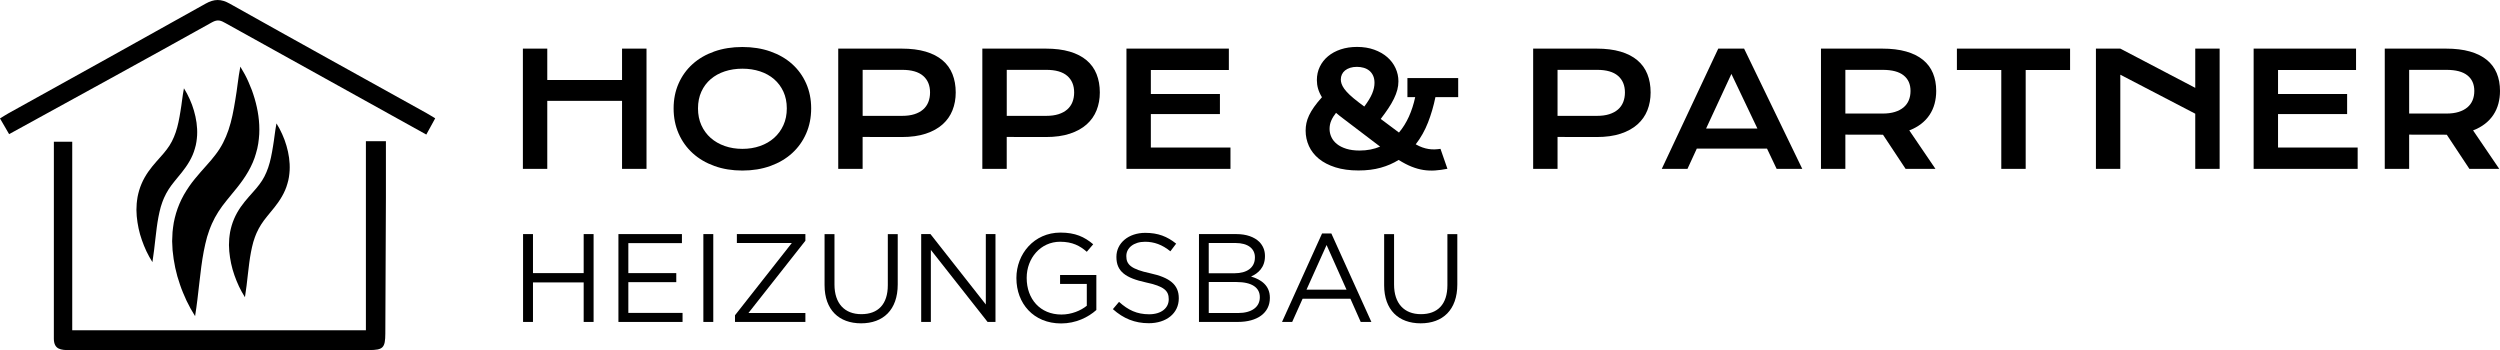
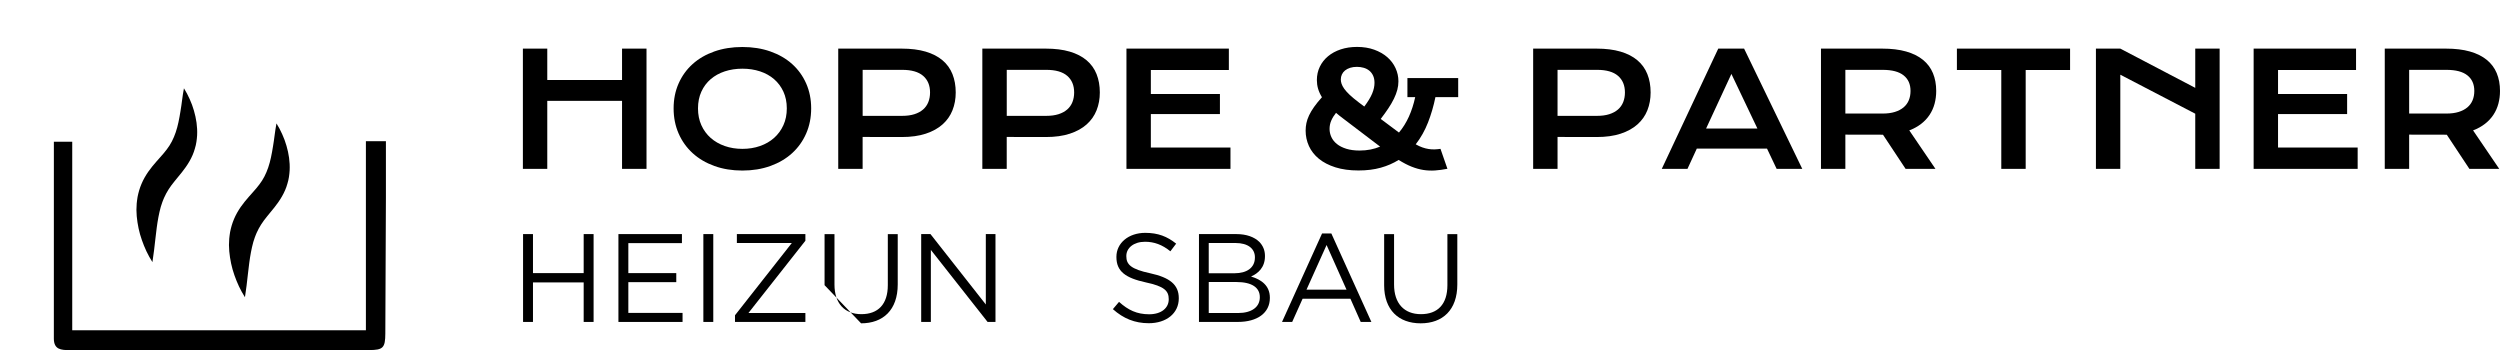
<svg xmlns="http://www.w3.org/2000/svg" viewBox="0 0 2000 280.07">
  <path d="m418.31 38.89h19.51v25.11h59.82v-25.11h19.57v96.2h-19.57v-54.41h-59.82v54.41h-19.51z" />
  <path d="m538.89 86.71c0-7.27 1.33-13.91 4-19.94s6.41-11.21 11.23-15.54 10.61-7.68 17.36-10.06 14.23-3.57 22.43-3.57 15.63 1.19 22.4 3.57 12.57 5.74 17.39 10.06c4.82 4.33 8.56 9.51 11.23 15.54 2.66 6.03 4 12.68 4 19.94s-1.33 14-4 20.09c-2.67 6.1-6.41 11.34-11.23 15.73s-10.62 7.81-17.39 10.25-14.24 3.66-22.4 3.66-15.68-1.22-22.43-3.66-12.54-5.86-17.36-10.25-8.57-9.63-11.23-15.73c-2.67-6.09-4-12.79-4-20.09zm19.51 0c0 4.96.89 9.44 2.68 13.42s4.27 7.38 7.45 10.19 6.93 4.98 11.26 6.49c4.33 1.52 9.04 2.28 14.13 2.28s9.8-.76 14.13-2.28 8.07-3.68 11.23-6.49 5.64-6.2 7.45-10.19c1.81-3.98 2.71-8.45 2.71-13.42s-.9-9.42-2.71-13.36-4.29-7.27-7.45-10-6.9-4.81-11.23-6.25c-4.33-1.43-9.04-2.15-14.13-2.15s-9.79.72-14.13 2.15c-4.33 1.44-8.08 3.52-11.26 6.25s-5.66 6.06-7.45 10c-1.78 3.94-2.68 8.39-2.68 13.36z" />
  <path d="m670.6 38.89h50.71c7.39 0 13.79.8 19.2 2.4 5.42 1.6 9.91 3.91 13.48 6.93 3.57 3.01 6.23 6.7 7.97 11.05s2.62 9.25 2.62 14.71c0 5.13-.86 9.87-2.59 14.22-1.72 4.35-4.36 8.11-7.91 11.29s-8.03 5.66-13.45 7.45-11.82 2.68-19.2 2.68l-31.33-.06v25.54h-19.51v-96.21zm51.21 53.79c3.69 0 6.93-.44 9.7-1.32s5.09-2.13 6.95-3.75c1.87-1.62 3.26-3.59 4.19-5.91.92-2.32 1.39-4.9 1.39-7.72 0-5.71-1.86-10.15-5.57-13.33s-9.26-4.77-16.65-4.77h-31.7v36.8h31.7z" />
  <path d="m785.88 38.89h50.71c7.39 0 13.79.8 19.2 2.4 5.42 1.6 9.91 3.91 13.48 6.93 3.57 3.01 6.23 6.7 7.97 11.05s2.62 9.25 2.62 14.71c0 5.13-.86 9.87-2.59 14.22-1.72 4.35-4.36 8.11-7.91 11.29s-8.03 5.66-13.45 7.45-11.82 2.68-19.2 2.68l-31.33-.06v25.54h-19.51v-96.21zm51.21 53.79c3.69 0 6.93-.44 9.7-1.32s5.09-2.13 6.95-3.75c1.87-1.62 3.26-3.59 4.19-5.91.92-2.32 1.39-4.9 1.39-7.72 0-5.71-1.86-10.15-5.57-13.33s-9.26-4.77-16.65-4.77h-31.7v36.8h31.7z" />
  <path d="m901.17 38.89h81.92v17.11h-62.41v19.2h55.26v16.06h-55.26v26.77h63.7v17.05h-83.22v-96.19z" />
  <path d="m1044.51 104.44c0-2.01.21-4 .62-5.97s1.12-4.02 2.12-6.16c1-2.13 2.34-4.38 4-6.74 1.67-2.36 3.77-4.96 6.31-7.79-1.43-2.34-2.47-4.62-3.11-6.86s-.95-4.52-.95-6.86c0-3.86.78-7.41 2.34-10.65s3.76-6.04 6.58-8.4c2.83-2.36 6.22-4.2 10.16-5.51s8.29-1.97 13.05-1.97c5.09 0 9.67.74 13.76 2.22 4.08 1.48 7.56 3.47 10.43 5.97 2.87 2.51 5.08 5.43 6.61 8.77 1.54 3.35 2.31 6.86 2.31 10.56 0 2.25-.29 4.52-.89 6.8-.6 2.27-1.49 4.63-2.68 7.08-1.19 2.44-2.67 5-4.43 7.66-1.77 2.67-3.82 5.52-6.16 8.55l14.59 10.9c3.16-3.73 5.81-7.99 7.97-12.77 2.15-4.78 3.82-9.96 5.02-15.54h-6.22v-15.26h40.62v15.26h-18.22c-1.44 7.06-3.41 13.8-5.91 20.22-2.51 6.42-5.78 12.26-9.85 17.51 1.89 1.07 3.68 1.9 5.39 2.49 1.7.6 3.36 1.02 4.95 1.26 1.6.25 3.17.35 4.71.3 1.54-.04 3.13-.18 4.77-.43l5.54 15.94c-3.53.7-6.84 1.15-9.94 1.36-3.1.2-6.17.07-9.23-.4s-6.19-1.34-9.41-2.62c-3.22-1.27-6.7-3.08-10.43-5.42-4.27 2.67-9.04 4.74-14.31 6.22s-11.21 2.22-17.82 2.22c-7.01 0-13.17-.84-18.47-2.52-5.29-1.68-9.7-3.97-13.23-6.86s-6.17-6.28-7.94-10.15c-1.76-3.88-2.65-8.01-2.65-12.4zm19.14-1.36c0 2.3.48 4.49 1.45 6.58.97 2.1 2.44 3.94 4.43 5.54s4.49 2.87 7.51 3.81c3.02.95 6.58 1.42 10.68 1.42 3.03 0 5.9-.27 8.61-.8 2.71-.54 5.3-1.31 7.76-2.34l-30.04-22.83c-.95-.7-1.84-1.4-2.71-2.09-.86-.7-1.7-1.4-2.52-2.1-1.64 2.05-2.91 4.11-3.81 6.19-.9 2.07-1.36 4.28-1.36 6.61zm27.77-17.84c2.95-3.9 5.05-7.36 6.3-10.37 1.26-3.01 1.88-5.88 1.88-8.58 0-2.26-.38-4.2-1.14-5.82s-1.77-2.94-3.05-3.97c-1.27-1.03-2.76-1.79-4.46-2.28s-3.5-.74-5.39-.74c-2.05 0-3.88.26-5.47.77-1.6.52-2.95 1.22-4.06 2.12s-1.95 1.97-2.52 3.2-.86 2.56-.86 4c0 1.07.19 2.21.58 3.41.39 1.21 1.11 2.56 2.15 4.04 1.05 1.48 2.51 3.09 4.37 4.86 1.87 1.76 4.26 3.75 7.17 5.97l4.49 3.39z" />
  <path d="m1226.51 38.89h50.72c7.39 0 13.79.8 19.2 2.4 5.42 1.6 9.91 3.91 13.48 6.93 3.57 3.01 6.23 6.7 7.97 11.05 1.75 4.35 2.62 9.25 2.62 14.71 0 5.13-.86 9.87-2.58 14.22s-4.36 8.11-7.91 11.29-8.03 5.66-13.44 7.45c-5.42 1.79-11.82 2.68-19.2 2.68l-31.33-.06v25.54h-19.51v-96.21zm51.21 53.79c3.69 0 6.93-.44 9.69-1.32 2.77-.88 5.09-2.13 6.96-3.75s3.26-3.59 4.19-5.91c.92-2.32 1.39-4.9 1.39-7.72 0-5.71-1.86-10.15-5.57-13.33s-9.26-4.77-16.65-4.77h-31.7v36.8h31.7z" />
  <path d="m1374.6 38.89h20.68l46.53 96.2h-20.5l-7.69-16.19h-56.19l-7.45 16.19h-20.56zm31.33 63.95-20.81-43.7-20.25 43.7h41.05z" />
  <path d="m1456.77 38.89h48.93c7.39 0 13.79.77 19.2 2.31 5.42 1.54 9.91 3.77 13.48 6.68s6.22 6.46 7.97 10.64c1.74 4.19 2.62 8.93 2.62 14.22 0 3.57-.43 6.96-1.29 10.19-.86 3.22-2.19 6.18-3.97 8.89s-4.03 5.12-6.74 7.23-5.88 3.87-9.54 5.26l20.93 30.78h-23.88l-18.09-27.33h-.56l-29.54-.06v27.39h-19.51v-96.2zm49.42 51.95c3.69 0 6.93-.43 9.7-1.29s5.08-2.07 6.95-3.63 3.26-3.46 4.19-5.69c.93-2.24 1.39-4.73 1.39-7.48 0-5.38-1.84-9.53-5.54-12.46-3.69-2.94-9.25-4.4-16.68-4.4h-29.91v34.96h29.91z" />
  <path d="m1601.04 56h-35.52v-17.11h90.54v17.11h-35.52v79.09h-19.51v-79.09z" />
  <path d="m1676.74 38.89h19.51l59.95 31.39v-31.39h19.51v96.2h-19.51v-44.13l-59.95-31.2v75.34h-19.51z" />
  <path d="m1802.92 38.89h81.92v17.11h-62.41v19.2h55.27v16.06h-55.27v26.77h63.7v17.05h-83.22v-96.19z" />
  <path d="m1907.8 38.89h48.93c7.39 0 13.79.77 19.2 2.31 5.42 1.54 9.91 3.77 13.48 6.68s6.22 6.46 7.97 10.64c1.74 4.19 2.62 8.93 2.62 14.22 0 3.57-.43 6.96-1.29 10.19-.86 3.22-2.19 6.18-3.97 8.89s-4.03 5.12-6.74 7.23-5.88 3.87-9.54 5.26l20.93 30.78h-23.88l-18.09-27.33h-.56l-29.54-.06v27.39h-19.51v-96.2zm49.42 51.95c3.69 0 6.93-.43 9.7-1.29s5.08-2.07 6.95-3.63 3.26-3.46 4.19-5.69c.93-2.24 1.39-4.73 1.39-7.48 0-5.38-1.84-9.53-5.54-12.46-3.69-2.94-9.25-4.4-16.68-4.4h-29.91v34.96h29.91z" />
  <path d="m418.45 187.27h7.93v31.22h40.56v-31.22h7.93v70.28h-7.93v-31.62h-40.56v31.62h-7.93z" />
  <path d="m494.74 187.27h50.8v7.23h-42.87v23.99h38.35v7.23h-38.35v24.6h43.37v7.23h-51.3z" />
  <path d="m562.69 187.27h7.93v70.28h-7.93z" />
  <path d="m587.98 252.23 45.48-57.83h-43.97v-7.13h54.82v5.32l-45.58 57.83h45.58v7.13h-56.32v-5.32z" />
-   <path d="m659.65 228.14v-40.86h7.93v40.36c0 15.16 8.13 23.69 21.48 23.69s21.19-7.83 21.19-23.19v-40.86h7.93v40.26c0 20.48-11.75 31.12-29.31 31.12s-29.22-10.64-29.22-30.52z" />
+   <path d="m659.65 228.14v-40.86h7.93v40.36c0 15.16 8.13 23.69 21.48 23.69s21.19-7.83 21.19-23.19v-40.86h7.93v40.26c0 20.48-11.75 31.12-29.31 31.12z" />
  <path d="m736.94 187.27h7.43l44.28 56.32v-56.32h7.73v70.28h-6.32l-45.38-57.63v57.63h-7.73v-70.28z" />
-   <path d="m813.12 222.61v-.2c0-19.28 14.16-36.34 35.24-36.34 11.85 0 19.17 3.41 26.2 9.34l-5.12 6.02c-5.42-4.72-11.44-8.03-21.38-8.03-15.56 0-26.71 13.15-26.71 28.81v.2c0 16.77 10.74 29.22 27.81 29.22 8.03 0 15.46-3.11 20.28-7.03v-17.47h-21.38v-7.13h29.02v28.01c-6.53 5.83-16.37 10.75-28.21 10.75-22.09 0-35.74-16.07-35.74-36.14z" />
  <path d="m890.31 247.31 4.92-5.82c7.33 6.62 14.36 9.93 24.1 9.93s15.66-5.02 15.66-11.94v-.2c0-6.53-3.51-10.24-18.27-13.35-16.16-3.51-23.59-8.73-23.59-20.28v-.2c0-11.04 9.74-19.17 23.09-19.17 10.24 0 17.57 2.91 24.7 8.64l-4.62 6.12c-6.53-5.32-13.05-7.63-20.28-7.63-9.13 0-14.96 5.02-14.96 11.34v.2c0 6.63 3.62 10.35 19.08 13.66 15.66 3.41 22.89 9.13 22.89 19.88v.2c0 12.05-10.04 19.88-24 19.88-11.14 0-20.28-3.72-28.71-11.24z" />
  <path d="m959.17 187.27h29.92c8.03 0 14.36 2.31 18.37 6.23 2.91 3.01 4.52 6.72 4.52 11.24v.2c0 9.14-5.62 13.85-11.14 16.27 8.33 2.51 15.06 7.33 15.06 16.96v.2c0 12.04-10.14 19.17-25.5 19.17h-31.22v-70.28zm44.77 18.58c0-6.93-5.52-11.45-15.56-11.45h-21.39v24.2h20.78c9.54 0 16.16-4.32 16.16-12.55v-.2zm-14.75 19.77h-22.19v24.79h23.59c10.64 0 17.27-4.72 17.27-12.55v-.2c0-7.63-6.43-12.04-18.67-12.04z" />
  <path d="m1057.64 186.77h7.43l32.03 70.78h-8.53l-8.24-18.57h-38.25l-8.33 18.57h-8.13l32.03-70.78zm19.58 44.98-15.96-35.74-16.07 35.74z" />
  <path d="m1107.32 228.14v-40.86h7.93v40.36c0 15.16 8.13 23.69 21.49 23.69s21.18-7.83 21.18-23.19v-40.86h7.93v40.26c0 20.48-11.75 31.12-29.32 31.12s-29.22-10.64-29.22-30.52z" />
  <path d="m292.71 112.95h16.02c0 15.19.05 30.17 0 45.14-.13 36.24-.31 72.47-.47 108.71-.05 11.44-1.74 13.24-12.97 13.25-79.91.02-159.82 0-239.73.03-6.54 0-12.49-.33-12.48-9.25.05-52.23.02-104.45.02-157.43h14.69v150.82h234.93v-151.27z" />
-   <path d="m0 94.74c2.63-1.59 4.8-3 7.05-4.26 52.49-29.15 105.04-58.17 157.4-87.54 6.9-3.87 12.36-3.94 19.3-.04 52.35 29.38 104.91 58.4 157.39 87.55 2.26 1.26 4.45 2.66 7.02 4.21-2.35 4.28-4.55 8.3-7.12 12.99-13.52-7.51-26.61-14.77-39.69-22.03-40.32-22.37-80.65-44.73-120.96-67.13-3.55-1.97-6.06-3.28-10.8-.63-53.66 29.95-107.6 59.4-162.3 89.46-2.35-4.05-4.73-8.16-7.29-12.57z" />
-   <path d="m204.82 122.54c1.6-5.04 2.24-10.17 2.57-15.15.5-10-1.04-19.48-3.66-28.47-.73-2.24-1.34-4.48-2.18-6.66-.88-2.18-1.72-4.34-2.67-6.48-1.82-4.28-4.13-8.42-6.61-12.46-1.79 9.2-2.5 18.02-4.02 26.55-1.37 8.49-2.91 16.67-5.42 24.01-2.53 7.38-5.69 13.69-10.21 19.57-4.36 5.94-10.41 11.88-16.75 19.67-3.14 3.81-6.19 8.22-8.82 12.82-2.61 4.66-4.71 9.61-6.2 14.62-.82 2.5-1.26 5.02-1.83 7.53-.46 2.5-.69 5.01-.99 7.5-.15 2.48-.25 4.93-.32 7.38.04 2.44.23 4.83.35 7.23.9 9.53 2.81 18.7 5.92 27.46 1.44 4.41 3.36 8.67 5.25 12.91 2.02 4.21 4.28 8.33 6.84 12.35 2.96-18.32 3.86-35.78 6.92-51.82.42-1.98.77-3.97 1.24-5.89l1.44-5.68 1.78-5.41c.75-1.71 1.26-3.5 2.07-5.13 2.98-6.69 6.75-12.47 11.95-18.84 5.05-6.35 11.83-13.66 17.13-22.96 2.64-4.59 4.84-9.56 6.23-14.64z" />
  <path d="m229.17 116.58c-.51-1.56-.94-3.12-1.52-4.64-.61-1.52-1.2-3.03-1.86-4.52-1.27-2.98-2.88-5.86-4.61-8.69-1.25 6.41-1.75 12.56-2.8 18.49-.95 5.92-2.03 11.61-3.78 16.72-1.76 5.14-3.96 9.54-7.11 13.63-3.04 4.14-7.25 8.27-11.67 13.7-2.19 2.66-4.32 5.72-6.14 8.93-1.82 3.24-3.28 6.7-4.32 10.19-.57 1.74-.88 3.5-1.28 5.25-.32 1.74-.48 3.49-.69 5.23-.1 1.72-.17 3.43-.22 5.14.03 1.7.16 3.37.24 5.04.63 6.64 1.96 13.03 4.13 19.13 1 3.07 2.34 6.04 3.66 8.99 1.41 2.93 2.98 5.8 4.76 8.6 2.06-12.76 2.69-24.93 4.82-36.1.3-1.38.53-2.76.86-4.11l1-3.96 1.24-3.77c.52-1.19.88-2.44 1.44-3.58 2.07-4.66 4.7-8.69 8.33-13.13 3.52-4.42 8.24-9.52 11.93-16 1.84-3.2 3.38-6.66 4.34-10.2 1.12-3.51 1.56-7.08 1.79-10.55.35-6.96-.73-13.57-2.55-19.83z" />
  <path d="m151.56 129.07c1.84-3.2 3.38-6.66 4.34-10.2 1.12-3.51 1.56-7.08 1.79-10.55.35-6.97-.73-13.57-2.55-19.83-.51-1.56-.94-3.12-1.52-4.64-.61-1.52-1.2-3.03-1.86-4.52-1.27-2.98-2.88-5.86-4.61-8.69-1.25 6.41-1.75 12.56-2.8 18.49-.95 5.92-2.03 11.61-3.78 16.72-1.76 5.14-3.96 9.54-7.11 13.63-3.04 4.14-7.25 8.27-11.67 13.7-2.19 2.66-4.32 5.72-6.14 8.93-1.82 3.24-3.28 6.7-4.32 10.19-.57 1.74-.88 3.5-1.28 5.25-.32 1.74-.48 3.49-.69 5.23-.1 1.72-.17 3.43-.22 5.14.03 1.7.16 3.37.24 5.04.63 6.64 1.96 13.03 4.13 19.13 1 3.07 2.34 6.04 3.66 8.99 1.41 2.93 2.98 5.8 4.76 8.6 2.06-12.76 2.69-24.93 4.82-36.1.3-1.38.53-2.76.86-4.11l1-3.96 1.24-3.77c.52-1.19.88-2.44 1.44-3.58 2.07-4.66 4.7-8.69 8.33-13.13 3.51-4.42 8.24-9.51 11.93-15.99z" />
</svg>